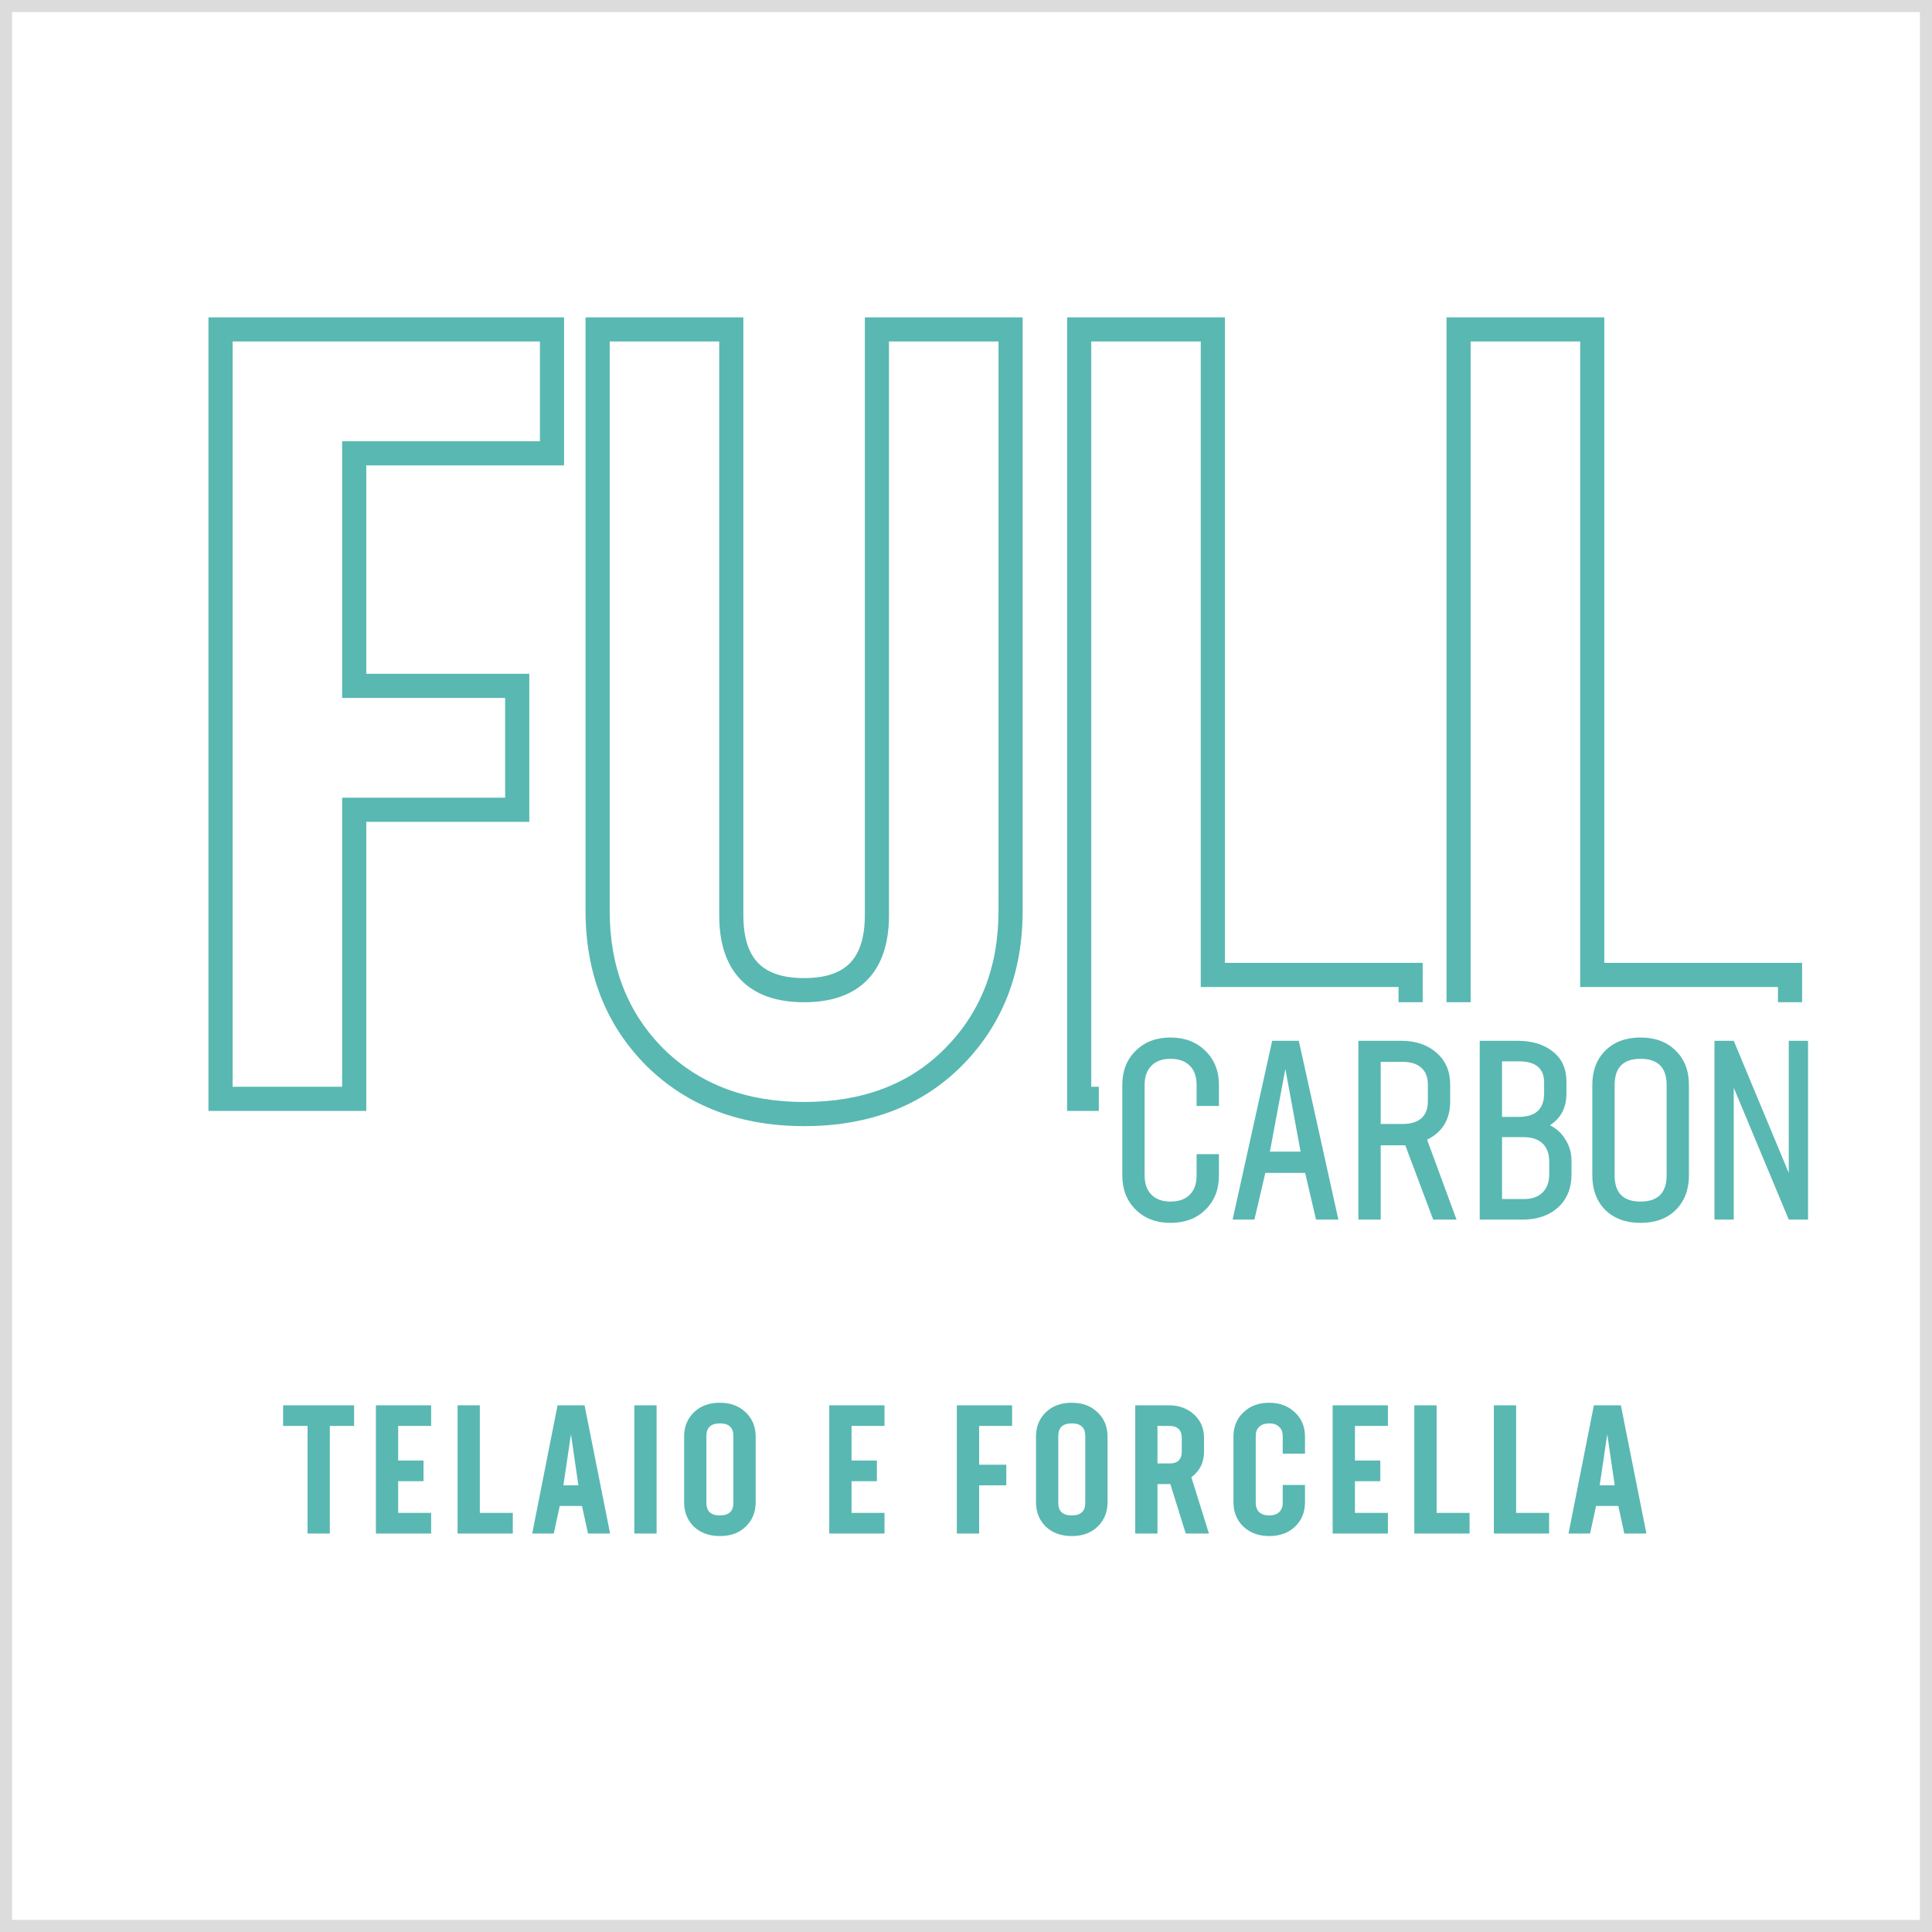
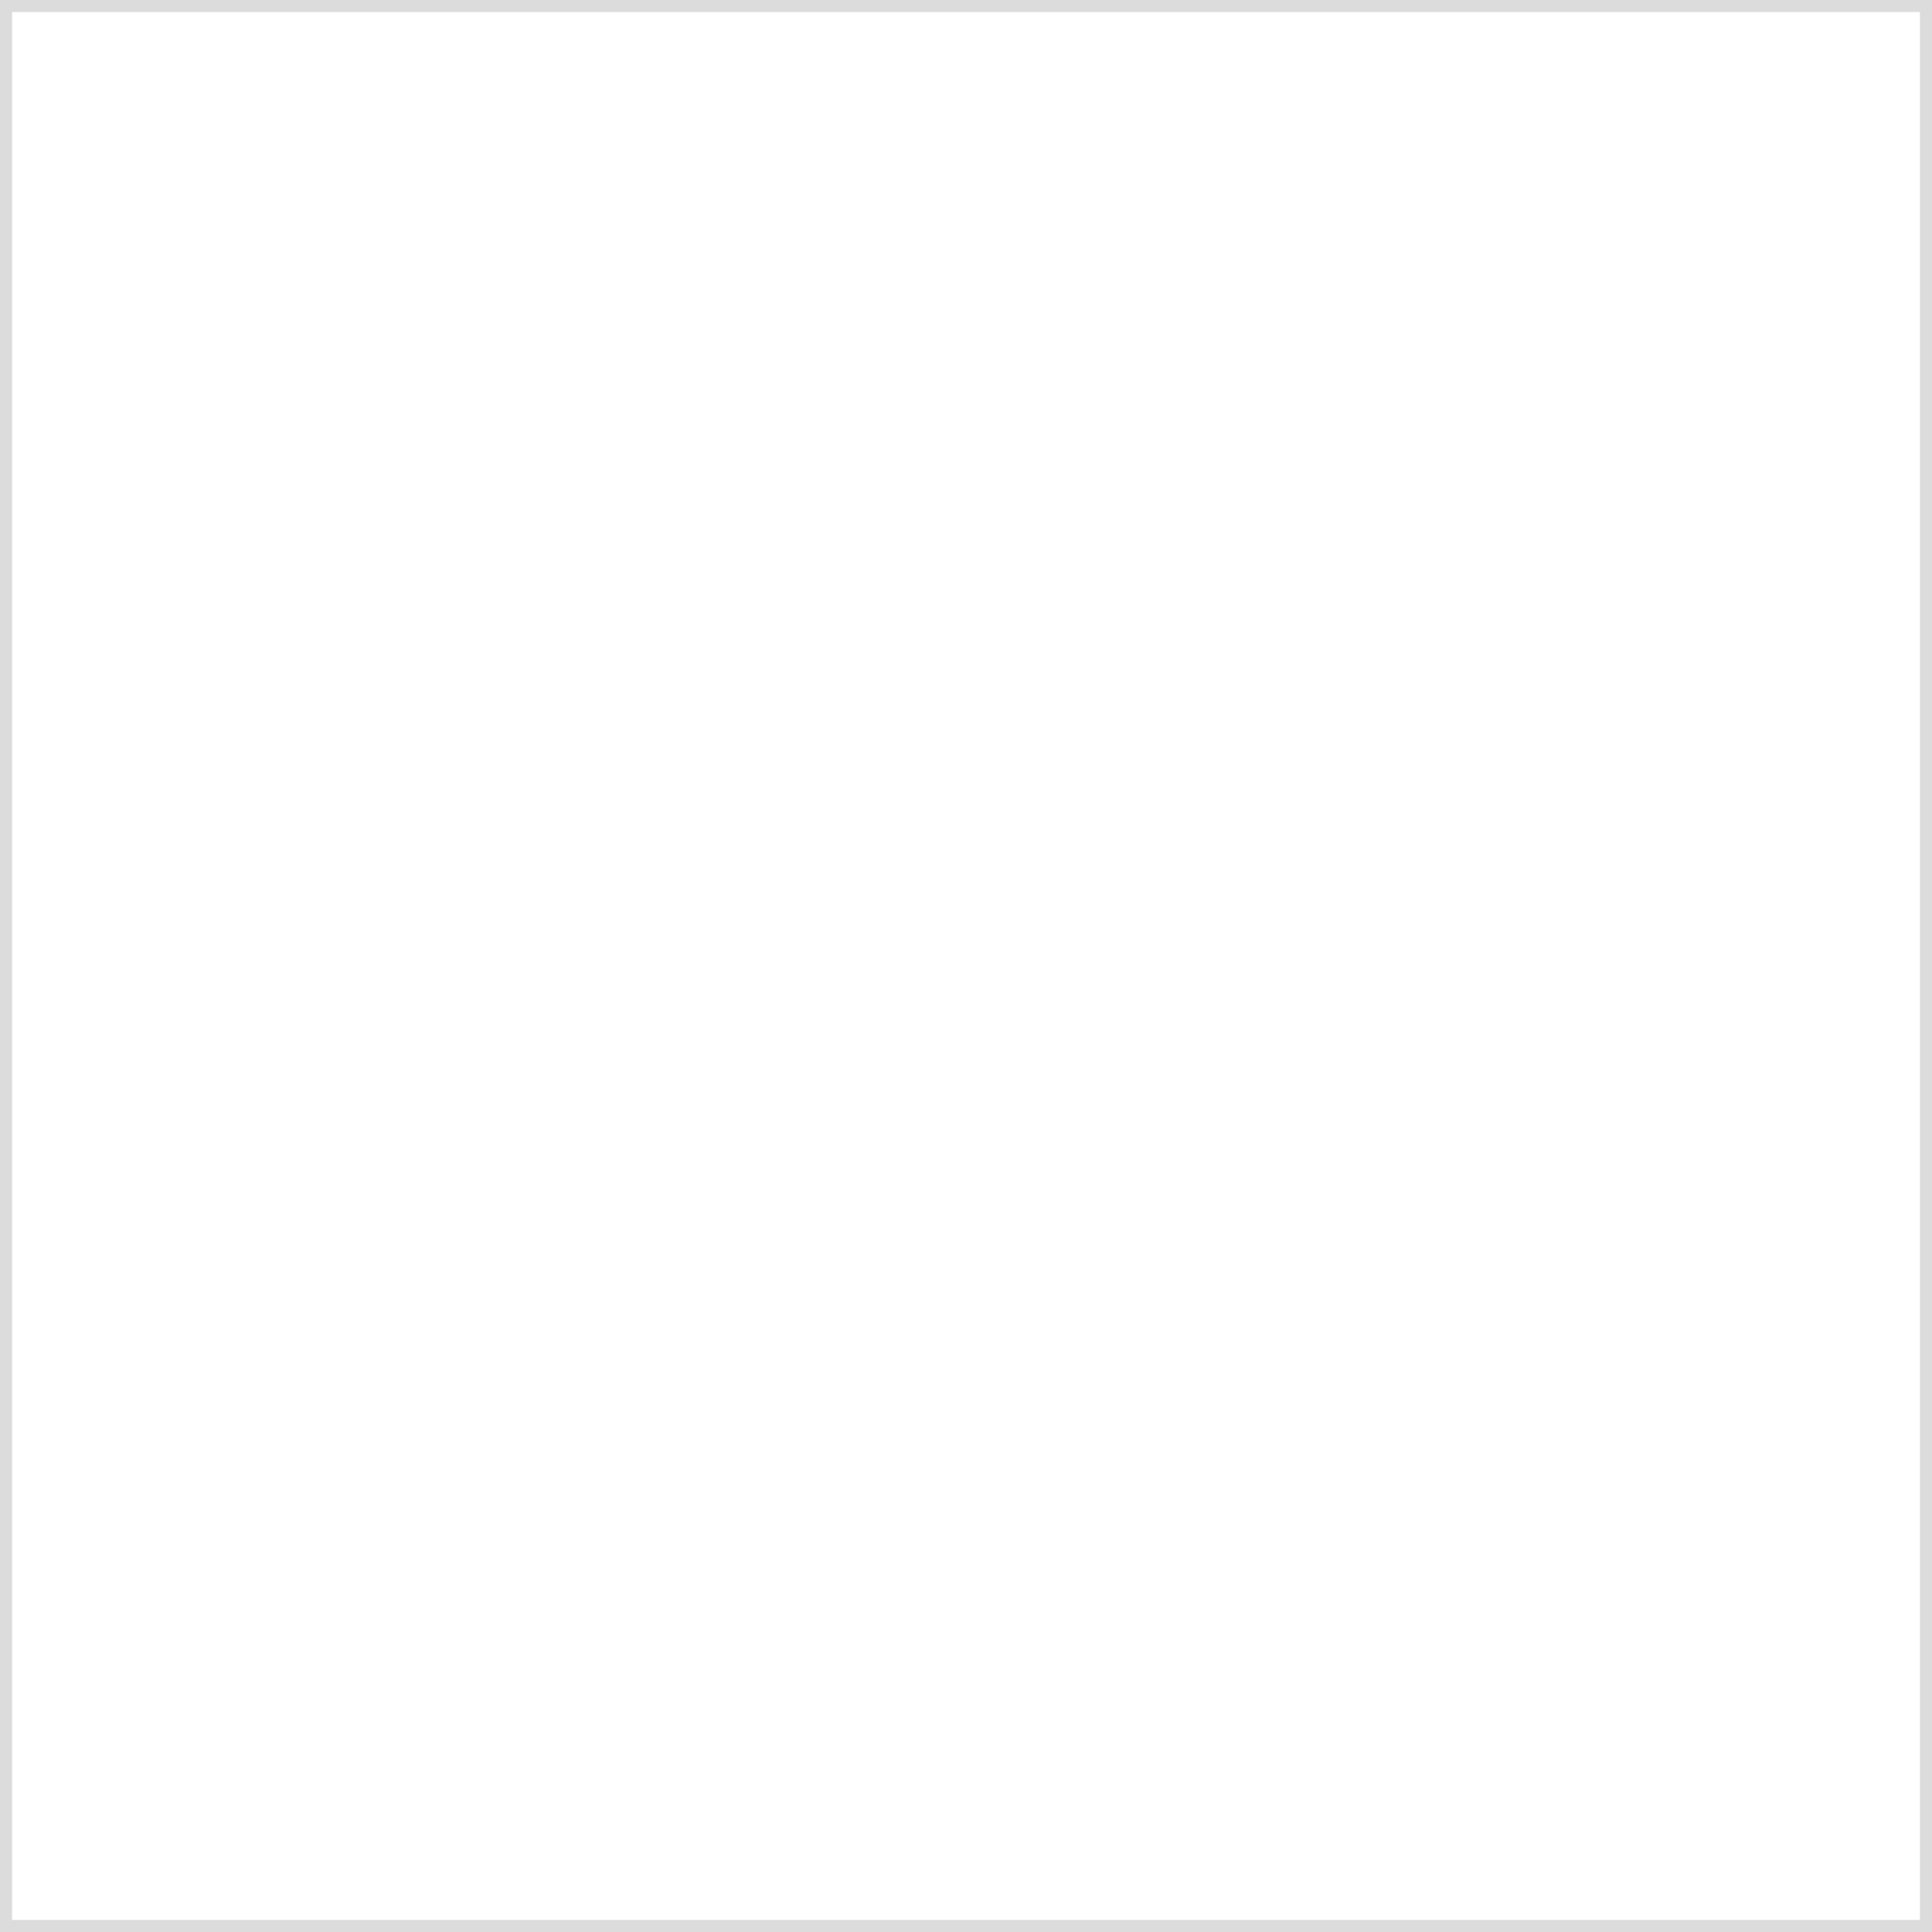
<svg xmlns="http://www.w3.org/2000/svg" width="160" height="160" viewBox="0 0 160 160" fill="none">
-   <path d="M29.325 116.38V118.09H27.315V127H25.47V118.09H23.445V116.38H29.325ZM35.706 118.09H32.975V120.955H35.075V122.665H32.975V125.29H35.706V127H31.131V116.38H35.706V118.09ZM39.738 125.29H42.468V127H37.893V116.38H39.738V125.29ZM48.696 127L48.2 124.72H46.355L45.861 127H44.075L46.175 116.38H48.41L50.526 127H48.696ZM47.901 123.01L47.285 118.78L46.656 123.01H47.901ZM52.532 127V116.38H54.377V127H52.532ZM59.626 127.21C58.736 127.21 58.016 126.95 57.465 126.43C56.925 125.9 56.656 125.225 56.656 124.405V118.975C56.656 118.155 56.925 117.485 57.465 116.965C58.005 116.435 58.721 116.17 59.611 116.17C60.501 116.17 61.215 116.435 61.755 116.965C62.306 117.485 62.581 118.155 62.581 118.975V124.405C62.581 125.225 62.306 125.9 61.755 126.43C61.215 126.95 60.505 127.21 59.626 127.21ZM59.611 125.5C60.361 125.5 60.736 125.155 60.736 124.465V118.915C60.736 118.225 60.365 117.88 59.626 117.88C58.876 117.88 58.501 118.225 58.501 118.915V124.465C58.501 125.155 58.87 125.5 59.611 125.5ZM73.251 118.09H70.521V120.955H72.621V122.665H70.521V125.29H73.251V127H68.676V116.38H73.251V118.09ZM83.817 118.09H81.087V121.3H83.337V123.01H81.087V127H79.242V116.38H83.817V118.09ZM88.767 127.21C87.877 127.21 87.157 126.95 86.607 126.43C86.067 125.9 85.797 125.225 85.797 124.405V118.975C85.797 118.155 86.067 117.485 86.607 116.965C87.147 116.435 87.862 116.17 88.752 116.17C89.642 116.17 90.357 116.435 90.897 116.965C91.447 117.485 91.722 118.155 91.722 118.975V124.405C91.722 125.225 91.447 125.9 90.897 126.43C90.357 126.95 89.647 127.21 88.767 127.21ZM88.752 125.5C89.502 125.5 89.877 125.155 89.877 124.465V118.915C89.877 118.225 89.507 117.88 88.767 117.88C88.017 117.88 87.642 118.225 87.642 118.915V124.465C87.642 125.155 88.012 125.5 88.752 125.5ZM100.118 127H98.198L96.923 122.905H96.788H95.858V127H94.013V116.38H96.773C97.633 116.38 98.338 116.635 98.888 117.145C99.438 117.645 99.713 118.295 99.713 119.095V120.205C99.713 121.115 99.363 121.825 98.663 122.335L100.118 127ZM95.858 118.09V121.195H96.893C97.203 121.195 97.443 121.115 97.613 120.955C97.783 120.785 97.868 120.55 97.868 120.25V119.035C97.868 118.735 97.783 118.505 97.613 118.345C97.443 118.175 97.203 118.09 96.893 118.09H95.858ZM107.25 126.43C106.7 126.95 105.99 127.21 105.12 127.21C104.25 127.21 103.535 126.95 102.975 126.43C102.425 125.9 102.15 125.225 102.15 124.405V118.975C102.15 118.155 102.425 117.485 102.975 116.965C103.525 116.435 104.235 116.17 105.105 116.17C105.975 116.17 106.685 116.435 107.235 116.965C107.795 117.485 108.075 118.155 108.075 118.975V120.385H106.23V118.915C106.23 118.595 106.13 118.345 105.93 118.165C105.74 117.975 105.47 117.88 105.12 117.88C104.76 117.88 104.48 117.975 104.28 118.165C104.09 118.345 103.995 118.595 103.995 118.915V124.465C103.995 124.785 104.09 125.04 104.28 125.23C104.48 125.41 104.755 125.5 105.105 125.5C105.465 125.5 105.74 125.41 105.93 125.23C106.13 125.04 106.23 124.785 106.23 124.465V122.98H108.075V124.405C108.075 125.225 107.8 125.9 107.25 126.43ZM114.941 118.09H112.211V120.955H114.311V122.665H112.211V125.29H114.941V127H110.366V116.38H114.941V118.09ZM118.974 125.29H121.704V127H117.129V116.38H118.974V125.29ZM125.561 125.29H128.291V127H123.716V116.38H125.561V125.29ZM134.518 127L134.023 124.72H132.178L131.683 127H129.898L131.998 116.38H134.233L136.348 127H134.518ZM133.723 123.01L133.108 118.78L132.478 123.01H133.723Z" fill="#59B8B2" />
-   <path fill-rule="evenodd" clip-rule="evenodd" d="M18.264 26.281H17.264V27.281V91.001V92.001H18.264H29.334H30.334V91.001V68.061H42.834H43.834V67.061V56.801V55.801H42.834H30.334V38.541H45.714H46.714V37.541V27.281V26.281H45.714H18.264ZM19.264 90.001V28.281H44.714V36.541H29.334H28.334V37.541V56.801V57.801H29.334H41.834V66.061H29.334H28.334V67.061V90.001H19.264ZM49.492 26.281H48.492V27.281V75.431C48.492 80.589 50.168 84.902 53.554 88.288L53.561 88.295C56.953 91.623 61.327 93.261 66.592 93.261C71.912 93.261 76.292 91.625 79.629 88.288C83.015 84.902 84.692 80.589 84.692 75.431V27.281V26.281H83.692H72.622H71.622V27.281V75.791C71.622 77.714 71.154 78.972 70.397 79.752C69.644 80.527 68.44 81.001 66.592 81.001C64.743 81.001 63.539 80.527 62.786 79.752C62.029 78.972 61.562 77.714 61.562 75.791V27.281V26.281H60.562H49.492ZM50.492 75.431V28.281H59.562V75.791C59.562 78.008 60.099 79.856 61.352 81.145C62.609 82.44 64.42 83.001 66.592 83.001C68.763 83.001 70.574 82.44 71.832 81.145C73.084 79.856 73.622 78.008 73.622 75.791V28.281H82.692V75.431C82.692 80.114 81.188 83.9 78.215 86.874C75.311 89.777 71.471 91.261 66.592 91.261C61.778 91.261 57.932 89.78 54.965 86.87C51.993 83.897 50.492 80.112 50.492 75.431ZM89.371 26.281H88.371V27.281V91.001V92.001H89.371H91V90.001H90.371V28.281H99.441V80.741V81.741H100.441H115.821V83H117.821V80.741V79.741H116.821H101.441V27.281V26.281H100.441H89.371ZM149.243 83V80.741V79.741H148.243H132.863V27.281V26.281H131.863H120.793H119.793V27.281V83H121.793V28.281H130.863V80.741V81.741H131.863H147.243V83H149.243Z" fill="#59B8B2" />
-   <path d="M96.935 101.273C95.759 101.273 94.8 100.909 94.058 100.181C93.316 99.453 92.945 98.508 92.945 97.346V89.849C92.945 88.687 93.316 87.742 94.058 87.014C94.8 86.286 95.759 85.922 96.935 85.922C98.111 85.922 99.07 86.286 99.812 87.014C100.568 87.742 100.946 88.687 100.946 89.849V91.592H99.098V89.849C99.098 89.163 98.909 88.631 98.531 88.253C98.153 87.875 97.621 87.686 96.935 87.686C96.263 87.686 95.738 87.875 95.36 88.253C94.982 88.631 94.793 89.163 94.793 89.849V97.346C94.793 98.032 94.982 98.564 95.36 98.942C95.738 99.32 96.263 99.509 96.935 99.509C97.621 99.509 98.153 99.32 98.531 98.942C98.909 98.564 99.098 98.032 99.098 97.346V95.582H100.946V97.346C100.946 98.508 100.575 99.453 99.833 100.181C99.091 100.909 98.125 101.273 96.935 101.273ZM108.989 101L108.086 97.136H104.789L103.886 101H102.08L105.356 86.195H107.561L110.837 101H108.989ZM106.448 88.526L105.167 95.372H107.708L106.448 88.526ZM120.622 101H118.69L116.38 94.847H116.044H114.343V101H112.495V86.195H116.044C117.248 86.195 118.221 86.524 118.963 87.182C119.719 87.84 120.097 88.715 120.097 89.807V91.214C120.097 92.698 119.46 93.755 118.186 94.385L120.622 101ZM114.343 93.083H116.149C116.821 93.083 117.339 92.929 117.703 92.621C118.067 92.299 118.249 91.83 118.249 91.214V89.807C118.249 89.205 118.067 88.743 117.703 88.421C117.339 88.099 116.821 87.938 116.149 87.938H114.343V93.083ZM128.361 93.188C128.921 93.468 129.355 93.874 129.663 94.406C129.985 94.924 130.146 95.505 130.146 96.149V97.262C130.146 98.396 129.775 99.306 129.033 99.992C128.291 100.664 127.311 101 126.093 101H122.544V86.195H125.673C126.891 86.195 127.871 86.496 128.613 87.098C129.355 87.686 129.726 88.512 129.726 89.576V90.563C129.726 91.725 129.271 92.6 128.361 93.188ZM125.778 87.896H124.392V92.495H125.778C127.178 92.495 127.878 91.844 127.878 90.542V89.639C127.878 88.477 127.178 87.896 125.778 87.896ZM128.298 97.262V96.191C128.298 95.547 128.116 95.05 127.752 94.7C127.388 94.35 126.87 94.175 126.198 94.175H124.392V99.299H126.198C126.856 99.299 127.367 99.124 127.731 98.774C128.109 98.41 128.298 97.906 128.298 97.262ZM135.859 101.273C134.641 101.273 133.668 100.916 132.94 100.202C132.226 99.474 131.869 98.522 131.869 97.346V89.849C131.869 88.673 132.226 87.728 132.94 87.014C133.668 86.286 134.641 85.922 135.859 85.922C137.077 85.922 138.05 86.286 138.778 87.014C139.506 87.728 139.87 88.673 139.87 89.849V97.346C139.87 98.522 139.506 99.474 138.778 100.202C138.064 100.916 137.091 101.273 135.859 101.273ZM135.859 99.509C137.301 99.509 138.022 98.788 138.022 97.346V89.849C138.022 88.407 137.301 87.686 135.859 87.686C134.431 87.686 133.717 88.407 133.717 89.849V97.346C133.717 98.788 134.431 99.509 135.859 99.509ZM148.138 86.195H149.734V101H148.138L143.581 90.08V101H141.985V86.195H143.581L148.138 97.136V86.195Z" fill="#59B8B2" />
  <rect opacity="0.6" x="0.5" y="0.5" width="159" height="159" stroke="#C5C5C5" />
</svg>